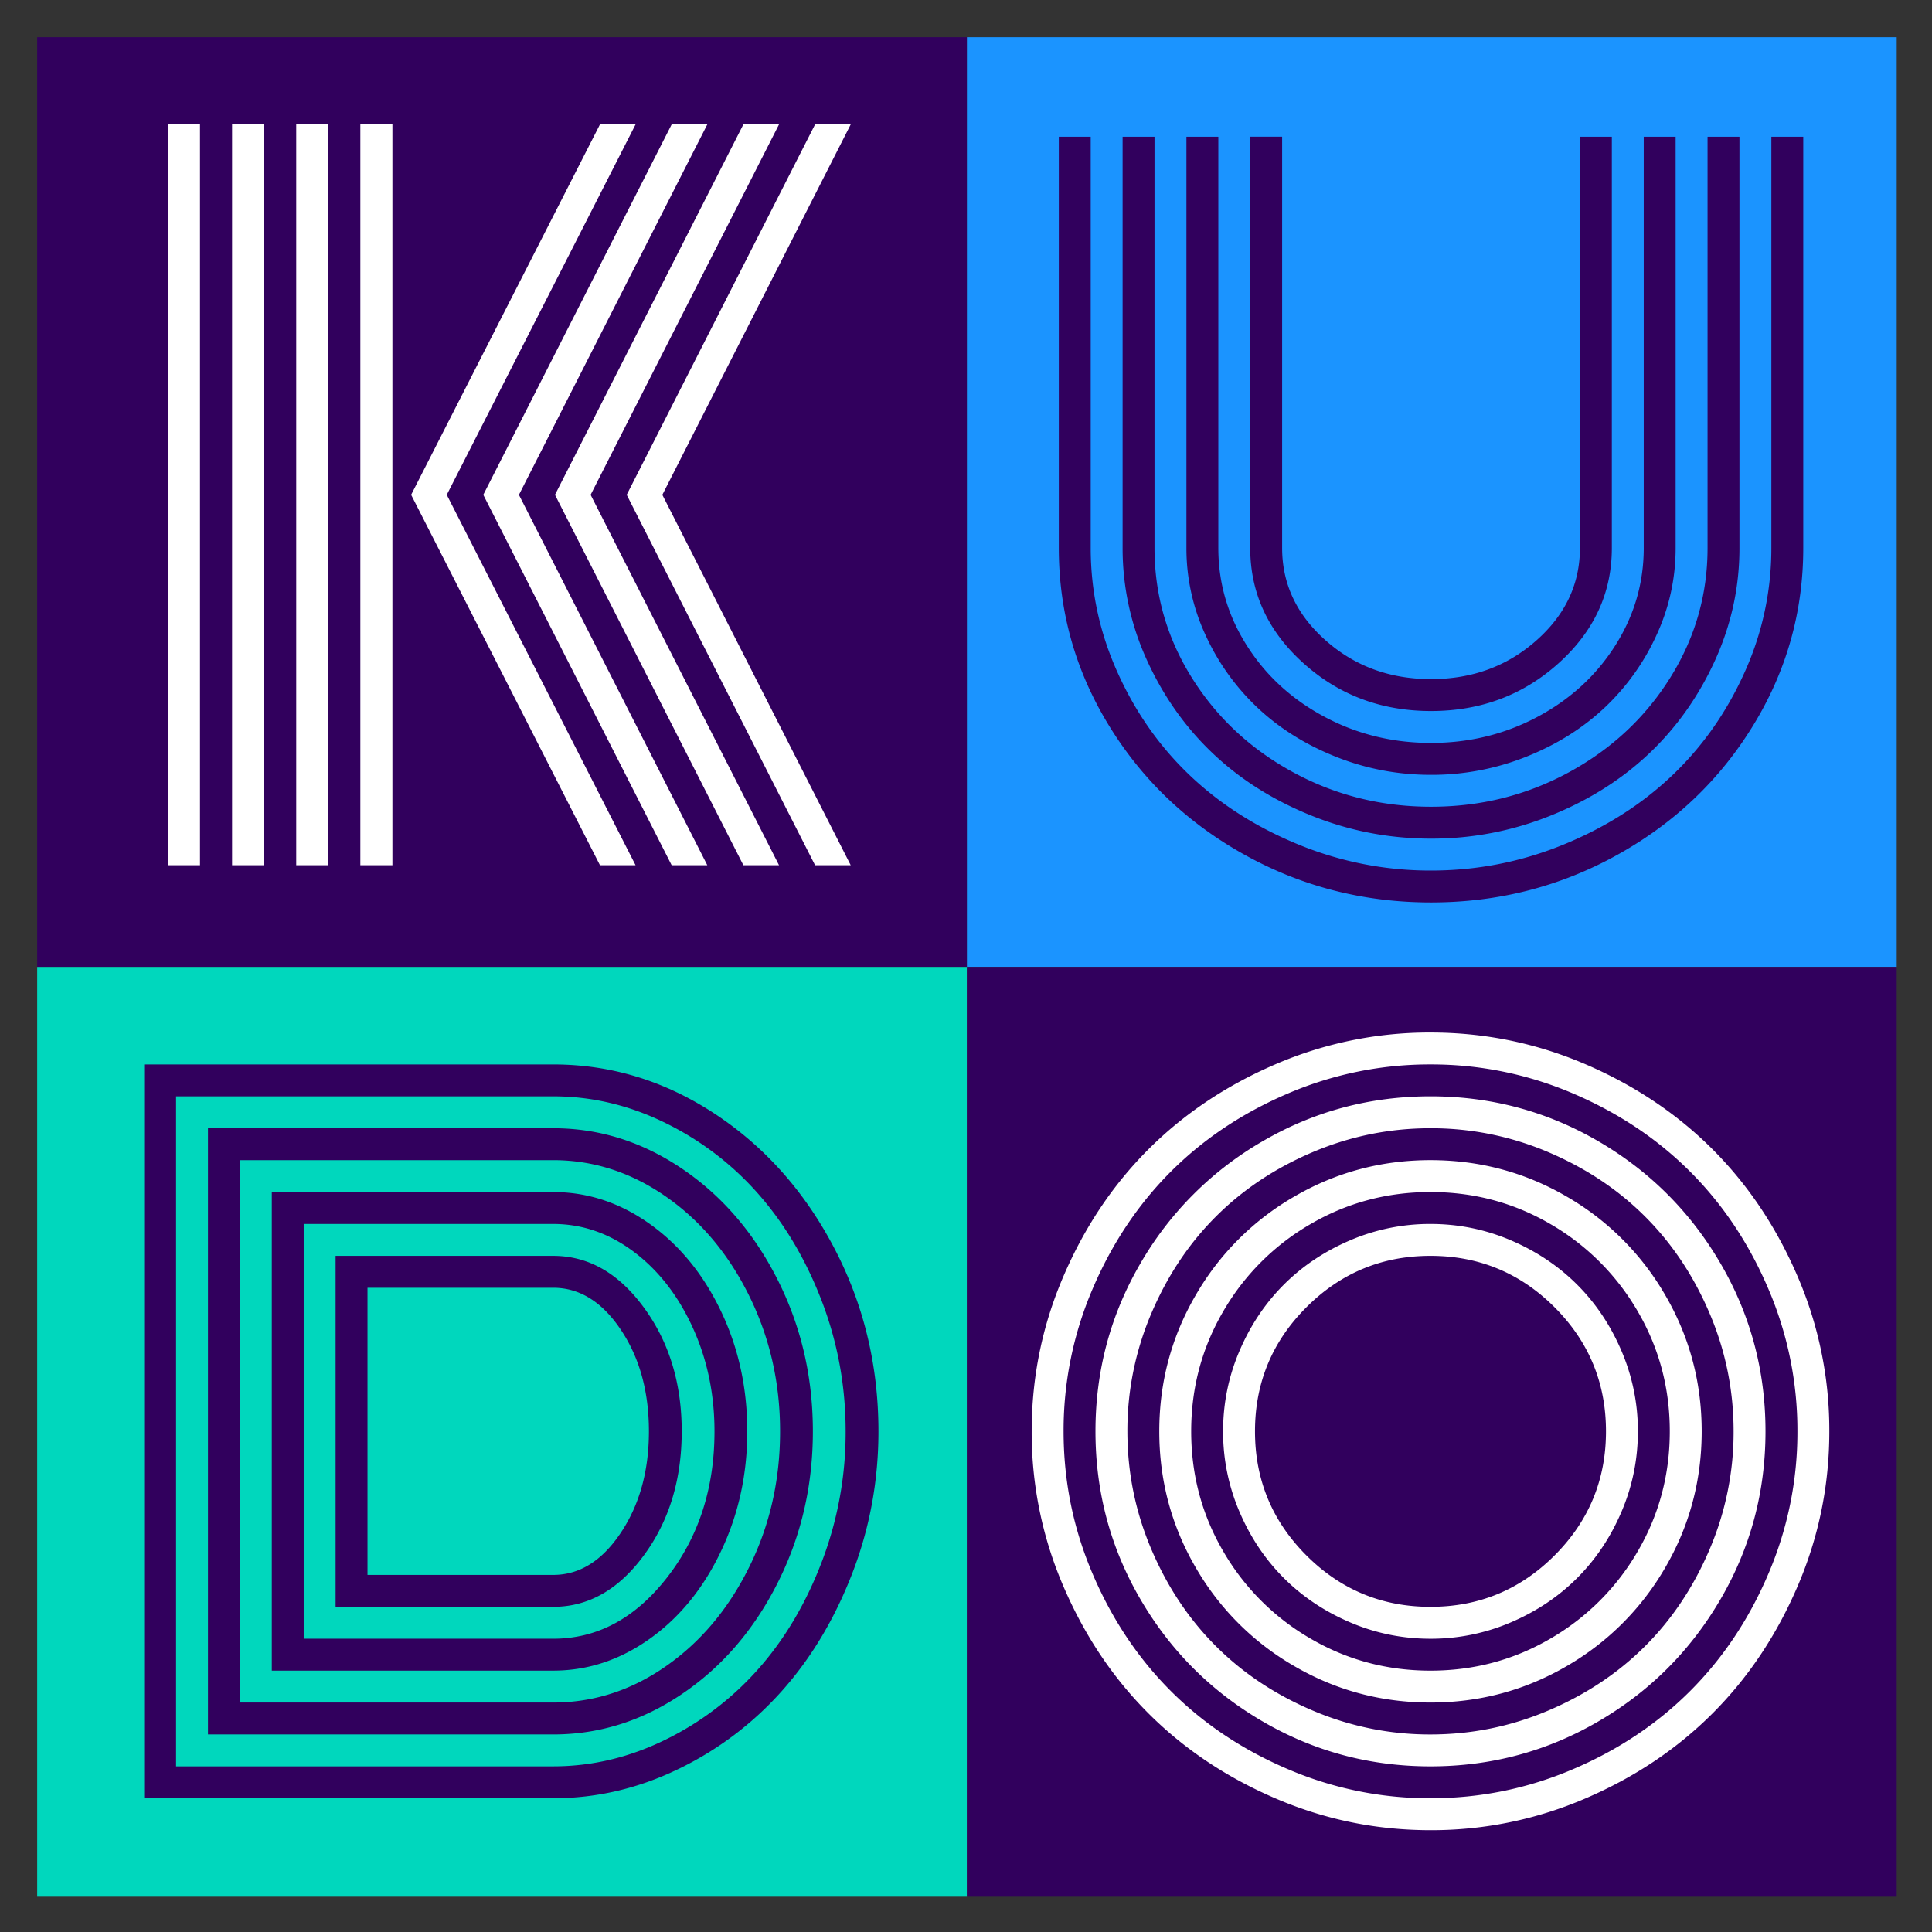
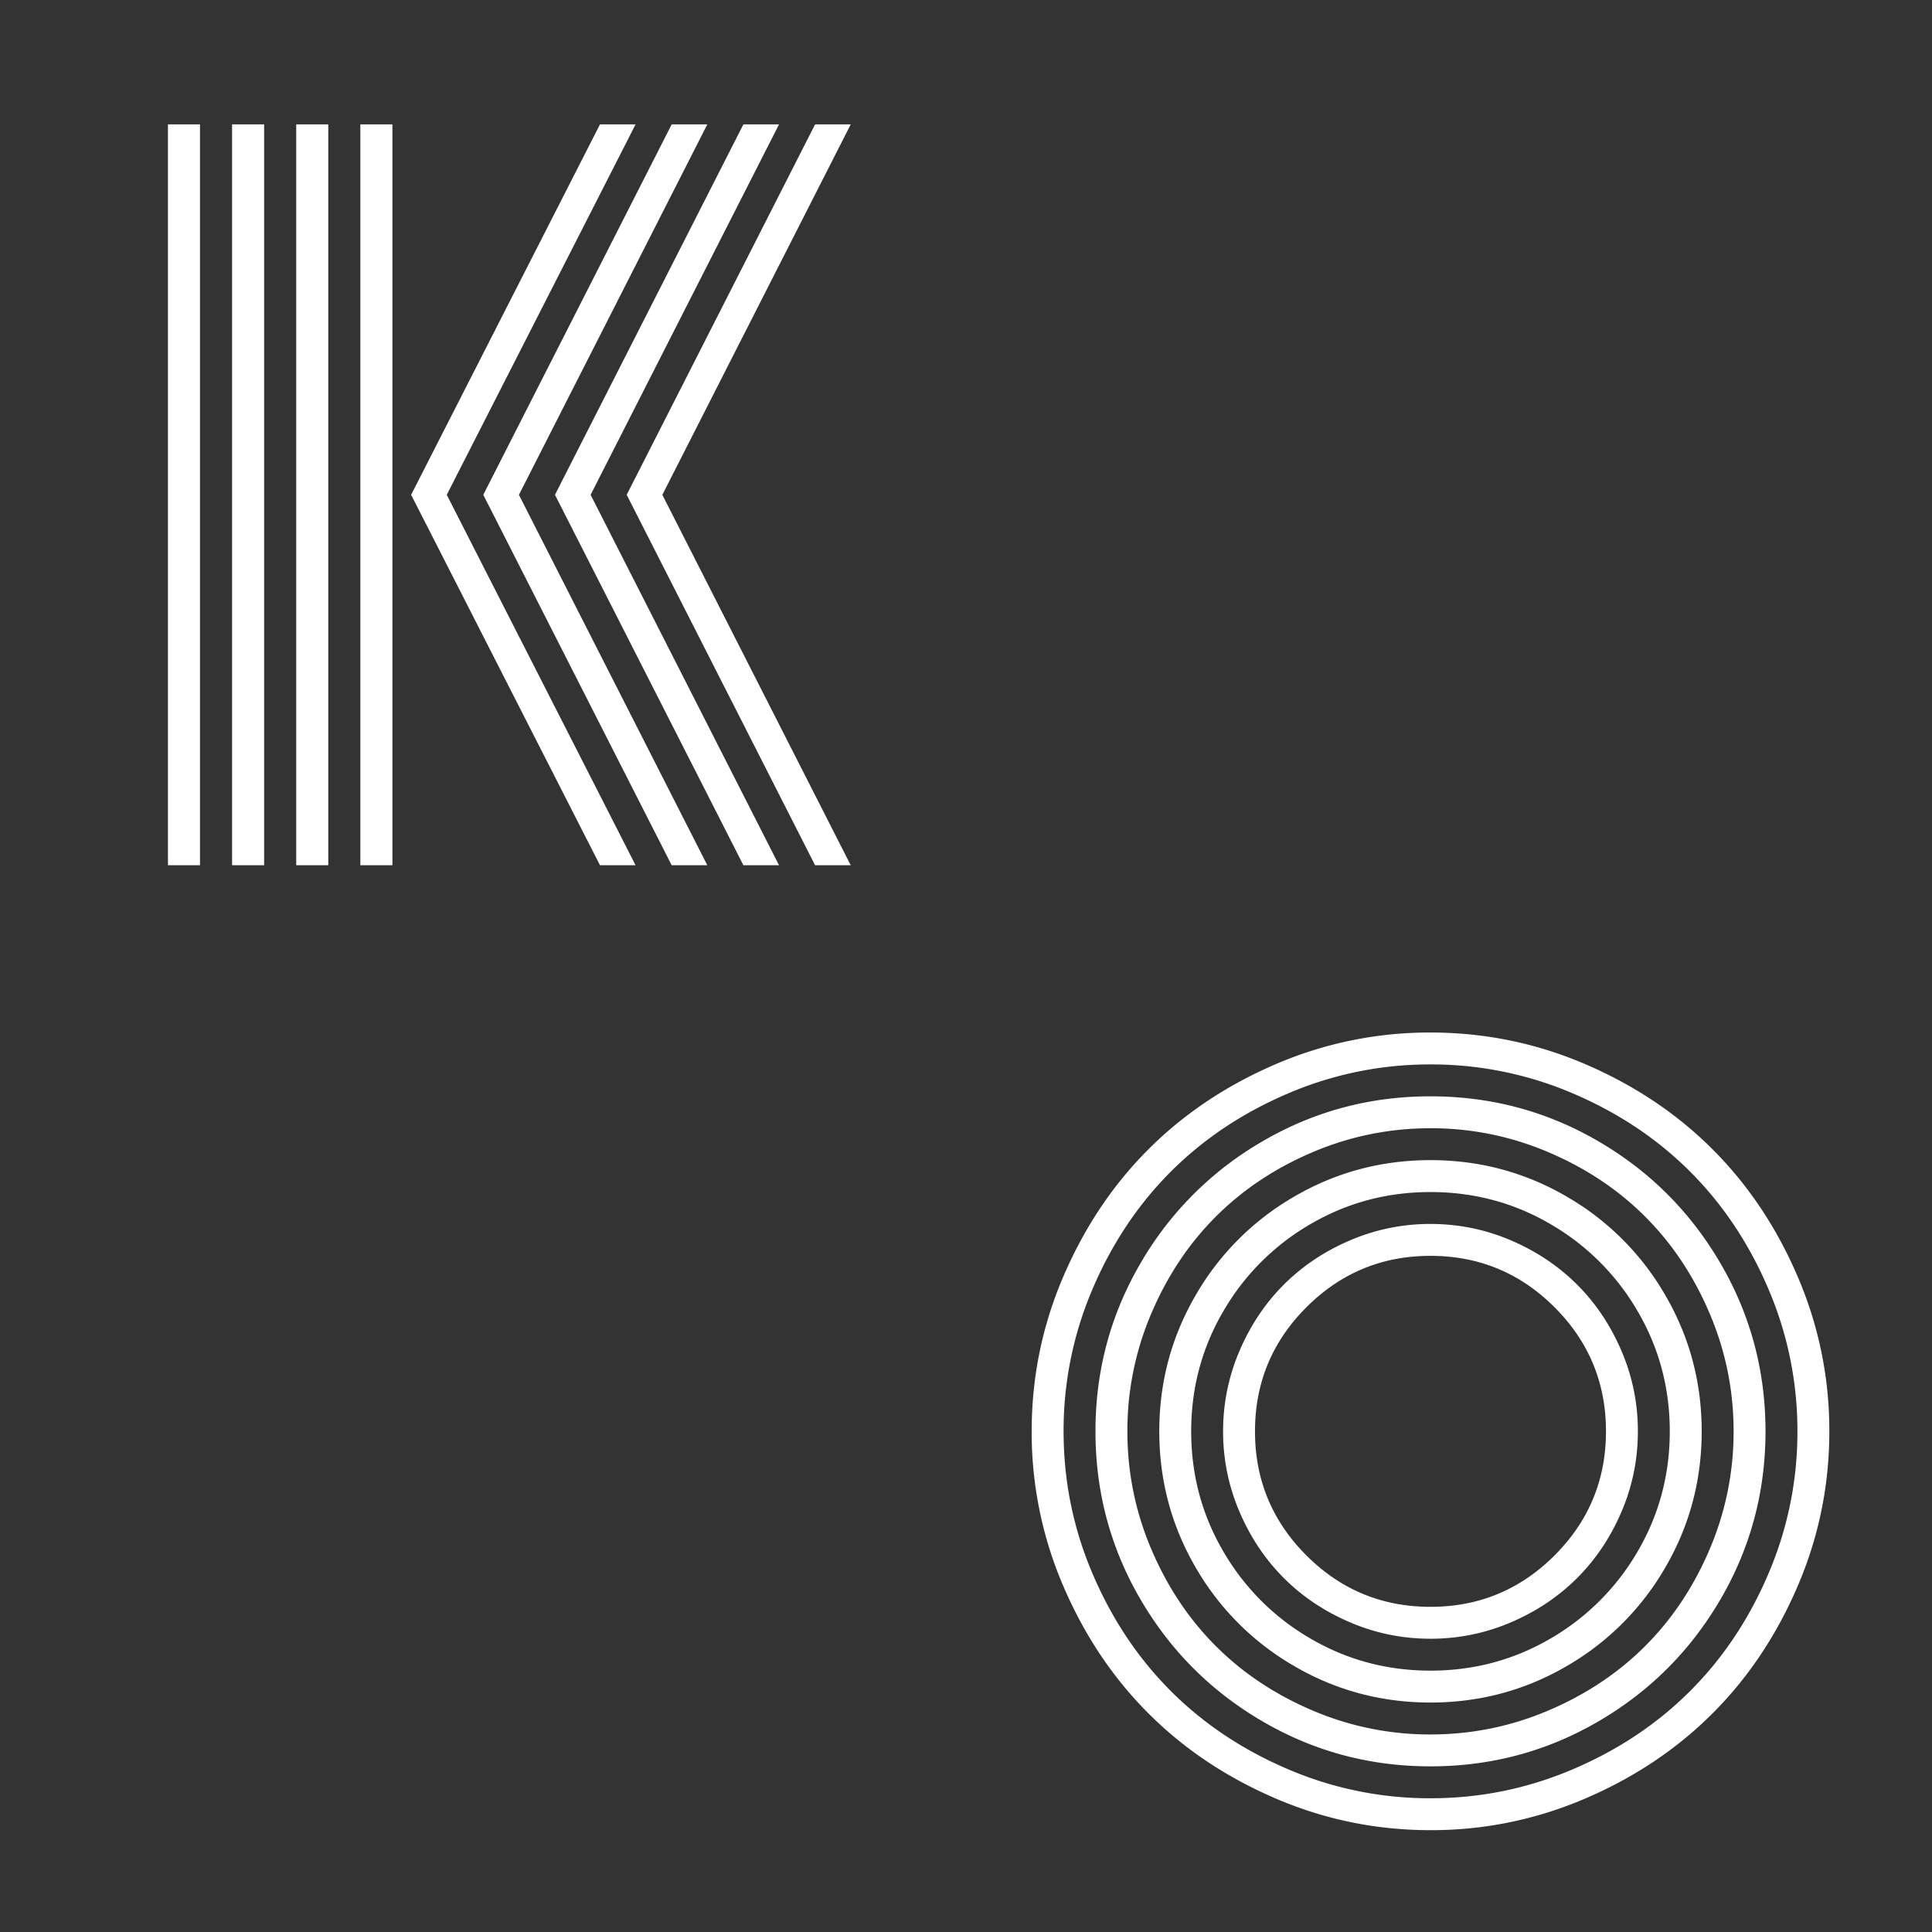
<svg xmlns="http://www.w3.org/2000/svg" role="img" viewBox="-2.56 -2.56 132.99 132.99">
  <rect x="-2.56" y="-2.56" width="132.99" height="132.99" fill="#333333" stroke="none" />
  <title>KUDO logo</title>
  <g fill="none" fill-rule="evenodd">
-     <path fill="#31005D" d="M0 64h64V0H0z" />
-     <path fill="#1B94FF" d="M64 64h64V0H64z" />
-     <path fill="#00D7BD" d="M0 128h64V64H0z" />
-     <path fill="#31005D" d="M64 128h64V64H64zm42.195-92.842V6.851h2.196v28.307c0 3.092-1.22 5.735-3.66 7.931-2.441 2.197-5.369 3.295-8.785 3.295-3.417 0-6.345-1.098-8.785-3.295-2.44-2.196-3.661-4.839-3.661-7.93V6.85h2.196v28.307c0 2.481 1.003 4.607 3.006 6.375 2.002 1.77 4.417 2.654 7.244 2.654 2.826 0 5.242-.884 7.243-2.654 2.004-1.768 3.006-3.894 3.006-6.375m4.392 0V6.851h2.196v28.307c0 2.115-.447 4.135-1.342 6.054a15.927 15.927 0 0 1-3.598 4.988c-1.505 1.404-3.296 2.517-5.37 3.34a17.531 17.531 0 0 1-6.527 1.236c-2.277 0-4.454-.412-6.528-1.236-2.074-.823-3.863-1.936-5.368-3.34a15.953 15.953 0 0 1-3.6-4.988 14.182 14.182 0 0 1-1.342-6.054V6.851h2.196v28.307c0 2.42.655 4.662 1.968 6.726 1.31 2.065 3.09 3.696 5.338 4.897 2.246 1.2 4.692 1.799 7.336 1.799 2.643 0 5.089-.6 7.336-1.8 2.247-1.2 4.026-2.831 5.338-4.896 1.312-2.064 1.967-4.306 1.967-6.726m4.393 0V6.851h2.196v28.307c0 2.705-.565 5.294-1.692 7.763-1.13 2.471-2.64 4.601-4.53 6.39-1.892 1.79-4.15 3.214-6.772 4.27a21.819 21.819 0 0 1-8.236 1.587c-2.867 0-5.613-.529-8.235-1.586-2.624-1.057-4.881-2.481-6.772-4.27-1.892-1.79-3.401-3.92-4.531-6.39a18.492 18.492 0 0 1-1.693-7.764V6.851h2.196v28.307c0 3.213.854 6.188 2.563 8.923 1.708 2.734 4.02 4.901 6.939 6.496 2.919 1.597 6.097 2.395 9.533 2.395 3.437 0 6.613-.798 9.533-2.395 2.916-1.595 5.23-3.762 6.938-6.496 1.709-2.735 2.563-5.71 2.563-8.923m4.392 0V6.851h2.196v28.307c0 4.393-1.148 8.466-3.447 12.217-2.297 3.752-5.414 6.722-9.348 8.907-3.936 2.186-8.212 3.279-12.827 3.279-4.616 0-8.892-1.093-12.828-3.28-3.934-2.184-7.05-5.154-9.348-8.906-2.298-3.751-3.447-7.824-3.447-12.217V6.851h2.196v28.307c0 2.99.62 5.857 1.862 8.602 1.24 2.746 2.907 5.11 5.002 7.092 2.094 1.983 4.59 3.564 7.49 4.744a23.851 23.851 0 0 0 9.073 1.769c3.152 0 6.177-.59 9.074-1.769 2.9-1.18 5.395-2.761 7.489-4.744 2.094-1.982 3.762-4.346 5.003-7.092a20.671 20.671 0 0 0 1.86-8.602M22.737 105.85H35.52c1.809 0 3.36-.966 4.65-2.897 1.292-1.933 1.938-4.26 1.938-6.986 0-2.746-.646-5.078-1.938-7-1.29-1.922-2.841-2.883-4.65-2.883H22.737v19.766zm-2.196 2.196V83.888H35.52c2.42 0 4.5 1.184 6.237 3.553 1.74 2.37 2.609 5.211 2.609 8.526 0 3.335-.87 6.182-2.609 8.54-1.738 2.36-3.817 3.54-6.237 3.54H20.54zm-2.196 2.196h17.174c3.029 0 5.638-1.398 7.823-4.194 2.186-2.795 3.28-6.156 3.28-10.08 0-2.583-.504-4.974-1.51-7.17-1.007-2.196-2.36-3.928-4.057-5.2-1.699-1.27-3.544-1.906-5.536-1.906H18.345v28.55zm-2.196 2.196V79.496h19.37c2.378 0 4.595.731 6.65 2.196 2.053 1.463 3.684 3.462 4.894 5.993 1.211 2.532 1.816 5.293 1.816 8.282 0 2.97-.605 5.724-1.816 8.266-1.21 2.543-2.841 4.545-4.894 6.01-2.055 1.464-4.272 2.195-6.65 2.195h-19.37zm-2.196 2.197h21.566c2.785 0 5.372-.833 7.762-2.502 2.39-1.667 4.296-3.934 5.719-6.802 1.424-2.867 2.137-5.988 2.137-9.364 0-3.355-.713-6.472-2.137-9.35-1.423-2.876-3.335-5.149-5.733-6.817-2.4-1.668-4.983-2.5-7.748-2.5H13.953v37.335zm-2.197 2.196V75.103H35.52c3.172 0 6.13.929 8.876 2.79 2.745 1.86 4.931 4.399 6.558 7.611 1.627 3.214 2.44 6.701 2.44 10.463 0 3.762-.813 7.25-2.44 10.462-1.627 3.214-3.813 5.751-6.558 7.61-2.746 1.862-5.704 2.792-8.876 2.792H11.756zm-2.196 2.196h25.96c2.663 0 5.236-.61 7.717-1.83a20.618 20.618 0 0 0 6.436-4.911c1.81-2.053 3.258-4.51 4.347-7.366a24.967 24.967 0 0 0 1.63-8.953c0-3.11-.544-6.09-1.63-8.937-1.089-2.848-2.537-5.302-4.347-7.366a20.52 20.52 0 0 0-6.436-4.927c-2.48-1.22-5.054-1.83-7.717-1.83H9.56v46.12zm25.959 2.196H7.364V70.711H35.52c3.965 0 7.666 1.127 11.103 3.384 3.436 2.258 6.176 5.328 8.22 9.213 2.043 3.884 3.065 8.104 3.065 12.66 0 3.416-.605 6.685-1.814 9.806-1.211 3.122-2.821 5.81-4.836 8.068a22.752 22.752 0 0 1-7.152 5.384c-2.756 1.332-5.618 1.997-8.586 1.997z" />
    <path fill="#FFF" d="M87.367 87.426c-2.359 2.359-3.539 5.206-3.539 8.54 0 3.336 1.18 6.182 3.539 8.542 2.359 2.359 5.206 3.539 8.54 3.539 3.336 0 6.182-1.18 8.542-3.539 2.359-2.36 3.539-5.206 3.539-8.542 0-3.334-1.18-6.181-3.539-8.54-2.36-2.359-5.206-3.539-8.542-3.539-3.334 0-6.181 1.18-8.54 3.539m-4.606 14.078a13.937 13.937 0 0 1-1.129-5.538c0-1.93.376-3.776 1.129-5.536.752-1.759 1.77-3.279 3.05-4.56 1.281-1.28 2.801-2.298 4.56-3.05a13.935 13.935 0 0 1 5.536-1.129c1.933 0 3.778.376 5.538 1.129 1.758.752 3.278 1.77 4.559 3.05 1.281 1.281 2.299 2.801 3.051 4.56a13.94 13.94 0 0 1 1.129 5.536c0 1.933-.376 3.78-1.129 5.538-.752 1.759-1.77 3.278-3.051 4.559-1.281 1.281-2.801 2.299-4.559 3.051a13.942 13.942 0 0 1-5.538 1.129c-1.93 0-3.777-.376-5.536-1.129-1.759-.752-3.279-1.77-4.56-3.051-1.28-1.281-2.298-2.8-3.05-4.559m-1.114-13.803c-1.474 2.52-2.211 5.277-2.211 8.265 0 2.99.737 5.746 2.211 8.267a16.45 16.45 0 0 0 5.995 5.995c2.52 1.474 5.277 2.211 8.265 2.211 2.99 0 5.746-.737 8.267-2.211a16.47 16.47 0 0 0 5.995-5.995c1.473-2.52 2.211-5.276 2.211-8.267 0-2.988-.738-5.744-2.211-8.265a16.46 16.46 0 0 0-5.995-5.995c-2.52-1.474-5.276-2.211-8.267-2.211-2.988 0-5.744.737-8.265 2.211a16.44 16.44 0 0 0-5.995 5.995m-1.906 17.63c-1.667-2.866-2.501-5.988-2.501-9.365 0-3.374.834-6.497 2.501-9.363a18.483 18.483 0 0 1 6.803-6.803c2.866-1.667 5.989-2.501 9.363-2.501 3.377 0 6.499.834 9.365 2.501a18.494 18.494 0 0 1 6.803 6.803c1.667 2.866 2.501 5.989 2.501 9.363 0 3.377-.834 6.499-2.501 9.365a18.504 18.504 0 0 1-6.803 6.803c-2.866 1.667-5.988 2.501-9.365 2.501-3.374 0-6.497-.834-9.363-2.501a18.494 18.494 0 0 1-6.803-6.803m-3.05-17.477a20.522 20.522 0 0 0-1.647 8.112c0 2.827.55 5.533 1.647 8.115 1.099 2.582 2.577 4.804 4.439 6.665 1.86 1.861 4.081 3.34 6.665 4.438a20.522 20.522 0 0 0 8.112 1.648c2.827 0 5.533-.55 8.115-1.648 2.582-1.098 4.804-2.577 6.665-4.438 1.861-1.86 3.34-4.083 4.438-6.665a20.528 20.528 0 0 0 1.648-8.115c0-2.826-.55-5.53-1.648-8.112-1.098-2.584-2.577-4.805-4.438-6.665-1.86-1.862-4.083-3.34-6.665-4.439a20.528 20.528 0 0 0-8.115-1.647c-2.826 0-5.53.55-8.112 1.647-2.584 1.099-4.805 2.577-6.665 4.439-1.862 1.86-3.34 4.081-4.439 6.665m-.748 19.674c-2.064-3.539-3.096-7.393-3.096-11.562 0-4.168 1.032-8.02 3.096-11.56a22.976 22.976 0 0 1 8.405-8.404c3.538-2.063 7.39-3.096 11.56-3.096 4.168 0 8.022 1.033 11.56 3.096 3.54 2.064 6.34 4.866 8.404 8.405 2.064 3.538 3.097 7.39 3.097 11.56 0 4.168-1.033 8.022-3.097 11.56-2.065 3.54-4.865 6.34-8.403 8.404-3.539 2.065-7.393 3.097-11.562 3.097-4.168 0-8.02-1.032-11.56-3.097-3.538-2.063-6.34-4.865-8.404-8.403M72.65 86.16a24.721 24.721 0 0 0-1.998 9.806c0 3.417.665 6.686 1.998 9.808 1.331 3.121 3.126 5.81 5.383 8.067 2.258 2.258 4.947 4.053 8.069 5.384a24.709 24.709 0 0 0 9.806 1.999c3.417 0 6.686-.666 9.808-2 3.121-1.33 5.81-3.125 8.067-5.383 2.258-2.257 4.053-4.946 5.384-8.067a24.722 24.722 0 0 0 1.999-9.808 24.7 24.7 0 0 0-2-9.806c-1.33-3.12-3.125-5.811-5.383-8.069-2.257-2.257-4.946-4.05-8.067-5.383a24.752 24.752 0 0 0-9.808-1.998 24.74 24.74 0 0 0-9.806 1.998c-3.122 1.333-5.811 3.126-8.069 5.383-2.257 2.258-4.052 4.948-5.383 8.069m-2.013 20.468a26.726 26.726 0 0 1-2.181-10.662c0-3.72.726-7.274 2.181-10.66 1.453-3.386 3.405-6.304 5.857-8.754 2.45-2.45 5.368-4.402 8.754-5.857a26.748 26.748 0 0 1 10.66-2.181c3.722 0 7.276.727 10.662 2.181 3.386 1.455 6.304 3.407 8.754 5.857 2.45 2.45 4.402 5.368 5.856 8.754a26.725 26.725 0 0 1 2.182 10.66c0 3.722-.727 7.276-2.182 10.662-1.454 3.386-3.406 6.304-5.856 8.754-2.45 2.45-5.368 4.404-8.754 5.856a26.727 26.727 0 0 1-10.662 2.182c-3.72 0-7.274-.727-10.66-2.182-3.386-1.452-6.304-3.406-8.754-5.856-2.452-2.45-4.404-5.368-5.857-8.754M40.579 31.5L53.547 6.002H56l-12.968 25.5L56 57h-2.453L40.579 31.5zm-4.937 0l12.97-25.499h2.453l-12.97 25.5L51.065 57h-2.453l-12.97-25.5zm-4.935 0L43.675 6.002h2.453l-12.968 25.5L46.128 57h-2.453L30.707 31.5zm-4.967 0l13-25.499h2.451l-12.998 25.5L41.19 57h-2.45l-13-25.5zM22.244 57h2.208V6h-2.208v51zm-4.414 0h2.207V6H17.83v51zm-4.415 0h2.207V6h-2.207v51zM9 57h2.207V6H9v51z" />
  </g>
</svg>